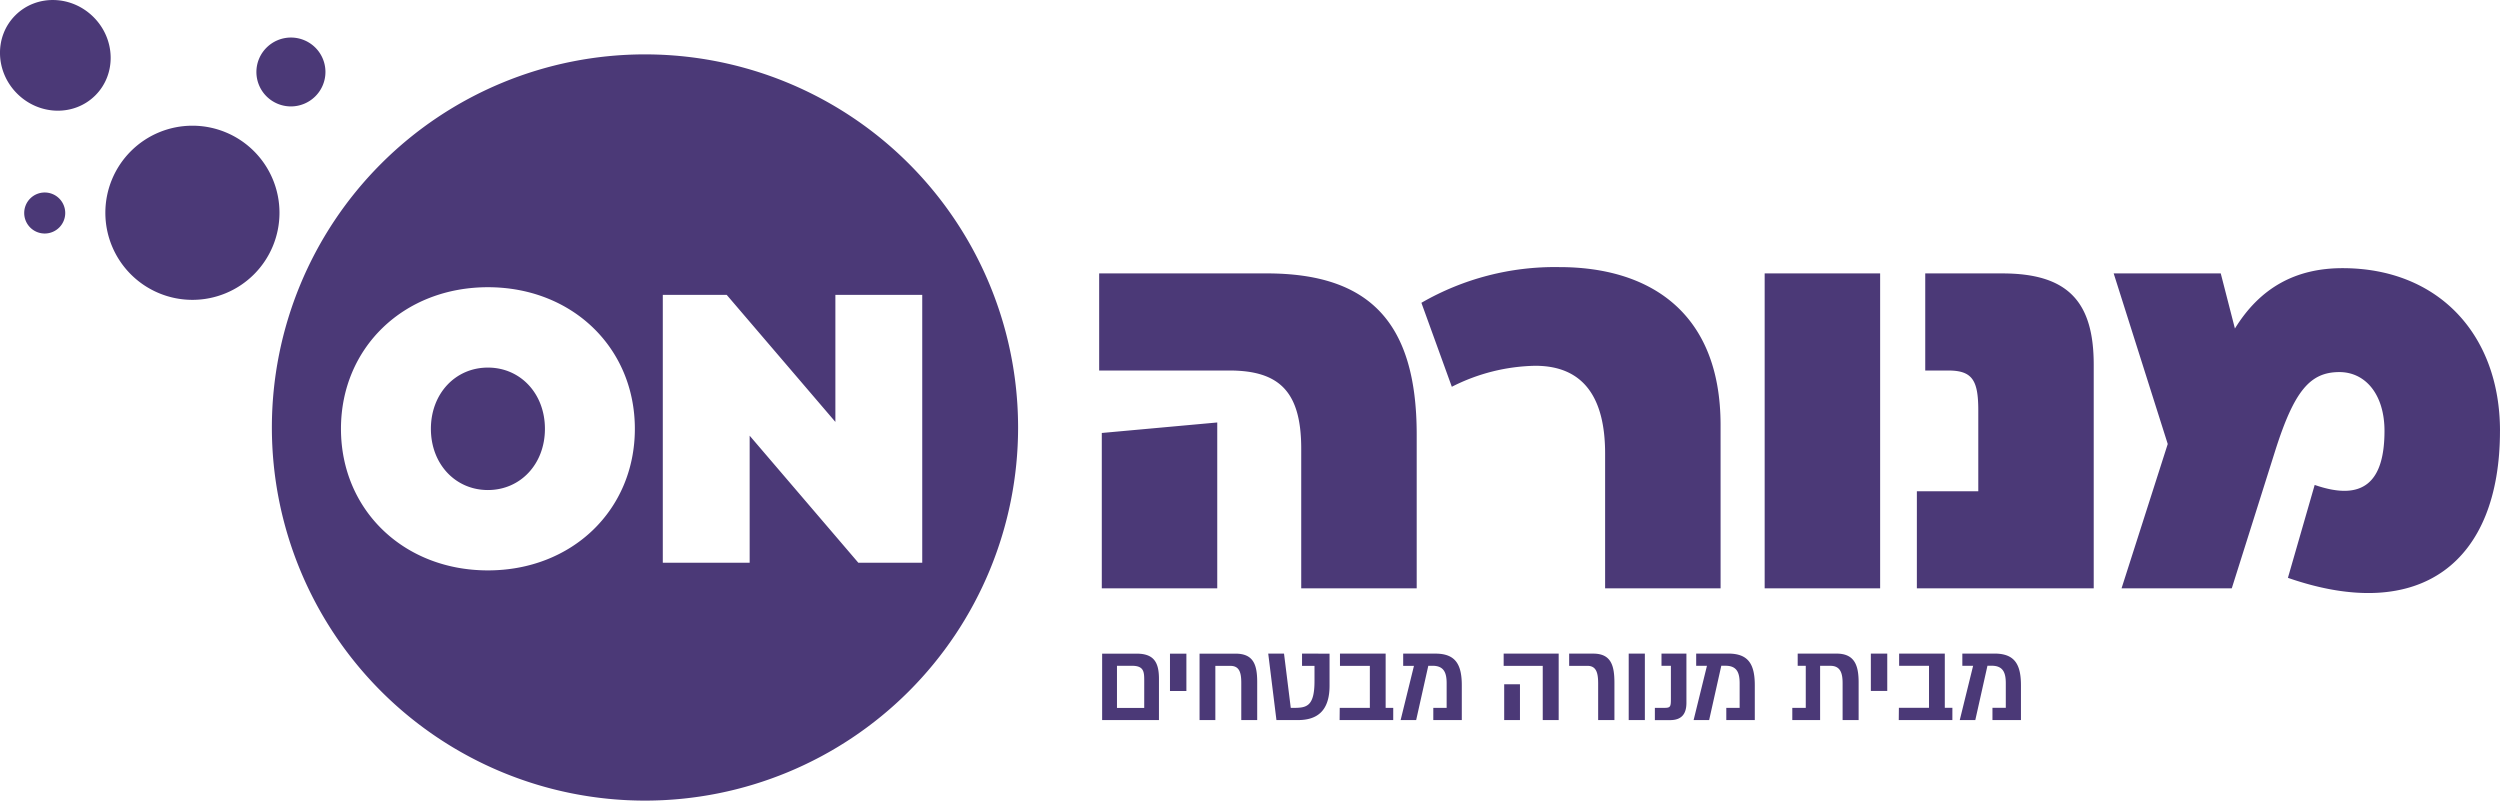
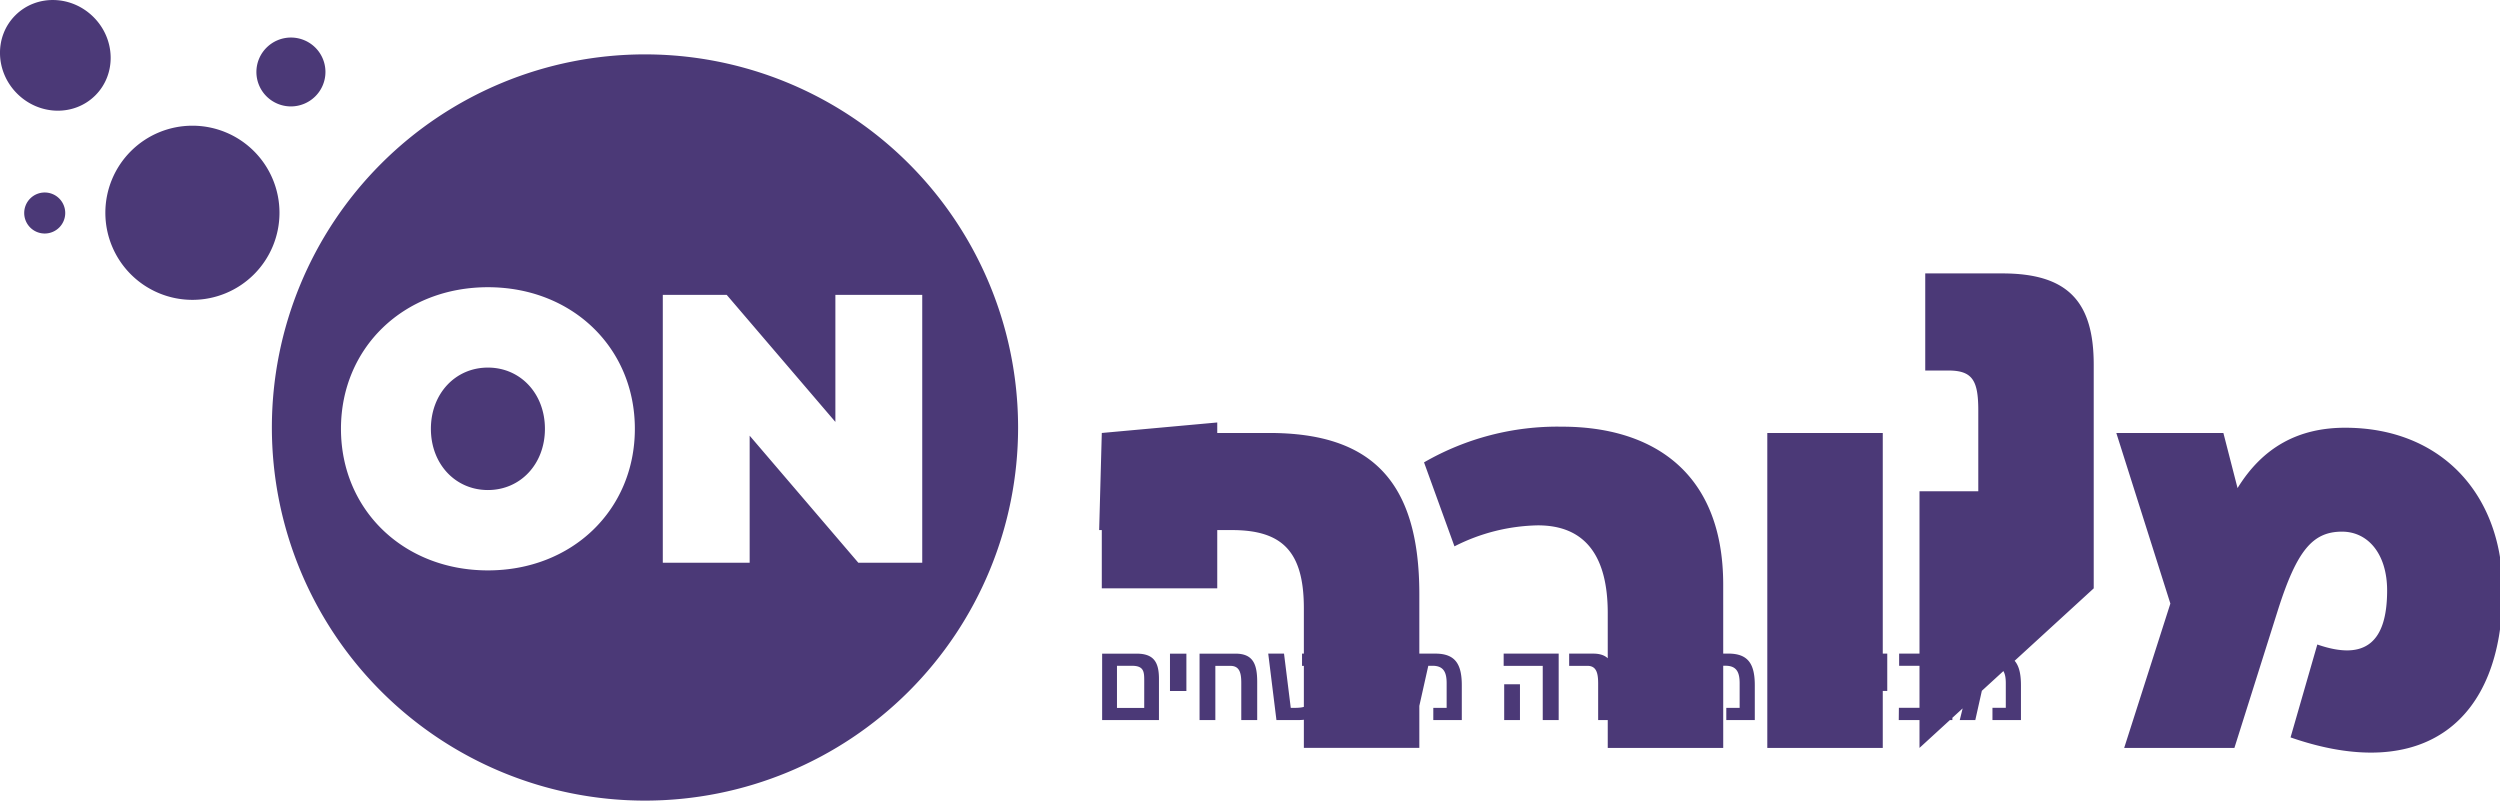
<svg xmlns="http://www.w3.org/2000/svg" width="592.938" height="189.881" viewBox="0 0 592.938 189.881">
-   <path id="Path_6" data-name="Path 6" d="M1007.383-345.933c0-2.124-.06-3.566-2.9-3.566h-3.564v10h6.461Zm3.493,9.313H997.4v-15.759h8.186c4.012,0,5.29,1.974,5.29,5.971Zm6.507-6.907h-3.892v-8.854h3.892Zm11.654-8.853c4.279,0,5.14,2.673,5.14,6.729v9.031H1030.4v-8.793c0-2.346-.371-4.069-2.586-4.069h-3.564v12.862h-3.745v-15.76Zm22.3,0v7.6c0,6.12-3.075,8.155-7.488,8.155h-5.109l-1.946-15.76h3.743l1.6,12.866h.667c3.047,0,4.962-.3,4.962-6.331v-3.636h-2.955v-2.9Zm15.1,15.76h-12.716l.03-2.9h7.144v-9.968h-7.086v-2.9h10.832v12.863h1.8Zm9.507-2.9h3.164v-5.839c0-2.525-.667-4.145-3.344-4.145h-1.008l-2.879,12.881h-3.685l3.164-12.864H1068.8v-2.9h7.634c4.753,0,6.3,2.524,6.268,7.663v8.1h-6.759Zm16.812-5.6h3.742v8.5h-3.742Zm12.924-7.266v15.76H1101.9v-12.862h-9.269v-2.9Zm8.2,0c4.294,0,5.021,2.926,5.021,6.937v8.823h-3.861v-8.66c0-2.346-.343-4.2-2.525-4.2h-4.351v-2.9Zm12.24,15.76h-3.831v-15.76h3.831Zm4.734-2.9c1.336,0,1.441-.327,1.441-2.108v-7.859h-2.23v-2.9h5.913V-340.7c0,2.791-1.308,4.084-3.861,4.084h-3.623v-2.9Zm14.581,0h3.165v-5.839c0-2.525-.667-4.145-3.343-4.145h-1.009l-2.882,12.881h-3.683l3.164-12.864h-2.555v-2.9h7.634c4.755,0,6.3,2.524,6.268,7.663v8.1h-6.759Zm26.155-12.864c4.279,0,5.231,2.807,5.231,6.818v8.942h-3.8v-8.765c0-2.346-.521-4.1-2.9-4.1h-2.437v12.862h-6.595v-2.894h3.194v-9.968h-1.916v-2.9Zm12.021,8.853h-3.892v-8.854h3.892Zm15.443,6.907h-12.717l.032-2.9h7.143v-9.968h-7.086v-2.9h10.831v12.863h1.8Zm9.507-2.9h3.164v-5.839c0-2.525-.666-4.145-3.343-4.145h-1.008l-2.881,12.881h-3.685l3.165-12.864h-2.555v-2.9h7.634c4.754,0,6.3,2.524,6.268,7.663v8.1h-6.759ZM796.237-471.548a20.653,20.653,0,0,1,0,29.208,20.646,20.646,0,0,1-29.2,0,20.654,20.654,0,0,1,0-29.208,20.648,20.648,0,0,1,29.2,0m-38.046-31.8c5.241,5.242,5.431,13.549.422,18.558s-13.313,4.816-18.556-.424-5.43-13.55-.422-18.556,13.313-4.818,18.556.422m-8.145,43.02a4.863,4.863,0,0,1,0,6.878,4.863,4.863,0,0,1-6.88,0,4.865,4.865,0,0,1,0-6.879,4.865,4.865,0,0,1,6.88,0m60.749-35.782a8.152,8.152,0,0,1-.01,11.549,8.2,8.2,0,0,1-11.578,0,8.15,8.15,0,0,1,.01-11.549,8.2,8.2,0,0,1,11.578,0m40.925,75.884c7.716,0,13.523,6.173,13.523,14.522s-5.808,14.52-13.523,14.52-13.522-6.172-13.522-14.52,5.808-14.522,13.522-14.522m87.856,46.288L913.8-404.075v30.134H893.2v-63.533h15.156l25.776,30.133v-30.133h20.6v63.533Zm-87.855,1.813c-19.968,0-34.852-14.34-34.852-33.579s14.884-33.583,34.852-33.583,34.851,14.341,34.851,33.583-14.884,33.579-34.851,33.579m37.253-122.385a88.492,88.492,0,0,0-88.492,88.492,88.493,88.493,0,0,0,88.492,88.493,88.493,88.493,0,0,0,88.492-88.493,88.491,88.491,0,0,0-88.492-88.492m108.344,89.792,27.384-2.49v39.337H997.318Zm-.624-37.846h39.712c24.149,0,35.6,11.329,35.6,38.219v36.474h-27.387v-33.112c0-13.445-5.1-18.55-17.055-18.55H996.694Zm147.388,74.694h-27.388v-31.995c0-13.2-5.1-20.788-16.556-20.788a45.233,45.233,0,0,0-19.8,4.979l-7.217-19.918a63.29,63.29,0,0,1,32.739-8.465c20.79,0,38.218,10.208,38.218,37.469Zm37.841,0h-27.387v-74.693h27.387Zm8.71,0V-390.9H1205.2v-19.169c0-7.1-1.369-9.461-7.1-9.461h-5.48v-23.03h18.3c15.687,0,21.66,6.846,21.66,21.661v53.032Zm138.3-37.345c0,31.121-18.8,45.811-50.294,34.854l6.348-22.034c11.454,3.984,16.557-.622,16.557-12.82,0-8.591-4.482-13.944-10.7-13.944-6.973,0-10.706,4.482-15.188,18.55l-10.334,32.739h-26.143l10.955-34.234-12.821-40.459h25.394l3.36,13.072c5.977-9.71,14.443-14.316,25.522-14.316,22.782,0,37.347,15.81,37.347,38.593" transform="translate(-736 507.409)" fill="#4b3977" />
+   <path id="Path_6" data-name="Path 6" d="M1007.383-345.933c0-2.124-.06-3.566-2.9-3.566h-3.564v10h6.461Zm3.493,9.313H997.4v-15.759h8.186c4.012,0,5.29,1.974,5.29,5.971Zm6.507-6.907h-3.892v-8.854h3.892Zm11.654-8.853c4.279,0,5.14,2.673,5.14,6.729v9.031H1030.4v-8.793c0-2.346-.371-4.069-2.586-4.069h-3.564v12.862h-3.745v-15.76Zm22.3,0v7.6c0,6.12-3.075,8.155-7.488,8.155h-5.109l-1.946-15.76h3.743l1.6,12.866h.667c3.047,0,4.962-.3,4.962-6.331v-3.636h-2.955v-2.9Zm15.1,15.76h-12.716l.03-2.9h7.144v-9.968h-7.086v-2.9h10.832v12.863h1.8Zm9.507-2.9h3.164v-5.839c0-2.525-.667-4.145-3.344-4.145h-1.008l-2.879,12.881h-3.685l3.164-12.864H1068.8v-2.9h7.634c4.753,0,6.3,2.524,6.268,7.663v8.1h-6.759Zm16.812-5.6h3.742v8.5h-3.742Zm12.924-7.266v15.76H1101.9v-12.862h-9.269v-2.9Zm8.2,0c4.294,0,5.021,2.926,5.021,6.937v8.823h-3.861v-8.66c0-2.346-.343-4.2-2.525-4.2h-4.351v-2.9Zm12.24,15.76h-3.831v-15.76h3.831Zm4.734-2.9c1.336,0,1.441-.327,1.441-2.108v-7.859h-2.23v-2.9h5.913V-340.7c0,2.791-1.308,4.084-3.861,4.084h-3.623v-2.9Zm14.581,0h3.165v-5.839c0-2.525-.667-4.145-3.343-4.145h-1.009l-2.882,12.881h-3.683l3.164-12.864h-2.555v-2.9h7.634c4.755,0,6.3,2.524,6.268,7.663v8.1h-6.759Zm26.155-12.864c4.279,0,5.231,2.807,5.231,6.818v8.942h-3.8v-8.765c0-2.346-.521-4.1-2.9-4.1h-2.437v12.862h-6.595v-2.894h3.194v-9.968h-1.916v-2.9Zm12.021,8.853h-3.892v-8.854h3.892Zm15.443,6.907h-12.717l.032-2.9h7.143v-9.968h-7.086v-2.9h10.831v12.863h1.8Zm9.507-2.9h3.164v-5.839c0-2.525-.666-4.145-3.343-4.145h-1.008l-2.881,12.881h-3.685l3.165-12.864h-2.555v-2.9h7.634c4.754,0,6.3,2.524,6.268,7.663v8.1h-6.759ZM796.237-471.548a20.653,20.653,0,0,1,0,29.208,20.646,20.646,0,0,1-29.2,0,20.654,20.654,0,0,1,0-29.208,20.648,20.648,0,0,1,29.2,0m-38.046-31.8c5.241,5.242,5.431,13.549.422,18.558s-13.313,4.816-18.556-.424-5.43-13.55-.422-18.556,13.313-4.818,18.556.422m-8.145,43.02a4.863,4.863,0,0,1,0,6.878,4.863,4.863,0,0,1-6.88,0,4.865,4.865,0,0,1,0-6.879,4.865,4.865,0,0,1,6.88,0m60.749-35.782a8.152,8.152,0,0,1-.01,11.549,8.2,8.2,0,0,1-11.578,0,8.15,8.15,0,0,1,.01-11.549,8.2,8.2,0,0,1,11.578,0m40.925,75.884c7.716,0,13.523,6.173,13.523,14.522s-5.808,14.52-13.523,14.52-13.522-6.172-13.522-14.52,5.808-14.522,13.522-14.522m87.856,46.288L913.8-404.075v30.134H893.2v-63.533h15.156l25.776,30.133v-30.133h20.6v63.533Zm-87.855,1.813c-19.968,0-34.852-14.34-34.852-33.579s14.884-33.583,34.852-33.583,34.851,14.341,34.851,33.583-14.884,33.579-34.851,33.579m37.253-122.385a88.492,88.492,0,0,0-88.492,88.492,88.493,88.493,0,0,0,88.492,88.493,88.493,88.493,0,0,0,88.492-88.493,88.491,88.491,0,0,0-88.492-88.492m108.344,89.792,27.384-2.49v39.337H997.318Zh39.712c24.149,0,35.6,11.329,35.6,38.219v36.474h-27.387v-33.112c0-13.445-5.1-18.55-17.055-18.55H996.694Zm147.388,74.694h-27.388v-31.995c0-13.2-5.1-20.788-16.556-20.788a45.233,45.233,0,0,0-19.8,4.979l-7.217-19.918a63.29,63.29,0,0,1,32.739-8.465c20.79,0,38.218,10.208,38.218,37.469Zm37.841,0h-27.387v-74.693h27.387Zm8.71,0V-390.9H1205.2v-19.169c0-7.1-1.369-9.461-7.1-9.461h-5.48v-23.03h18.3c15.687,0,21.66,6.846,21.66,21.661v53.032Zm138.3-37.345c0,31.121-18.8,45.811-50.294,34.854l6.348-22.034c11.454,3.984,16.557-.622,16.557-12.82,0-8.591-4.482-13.944-10.7-13.944-6.973,0-10.706,4.482-15.188,18.55l-10.334,32.739h-26.143l10.955-34.234-12.821-40.459h25.394l3.36,13.072c5.977-9.71,14.443-14.316,25.522-14.316,22.782,0,37.347,15.81,37.347,38.593" transform="translate(-736 507.409)" fill="#4b3977" />
</svg>